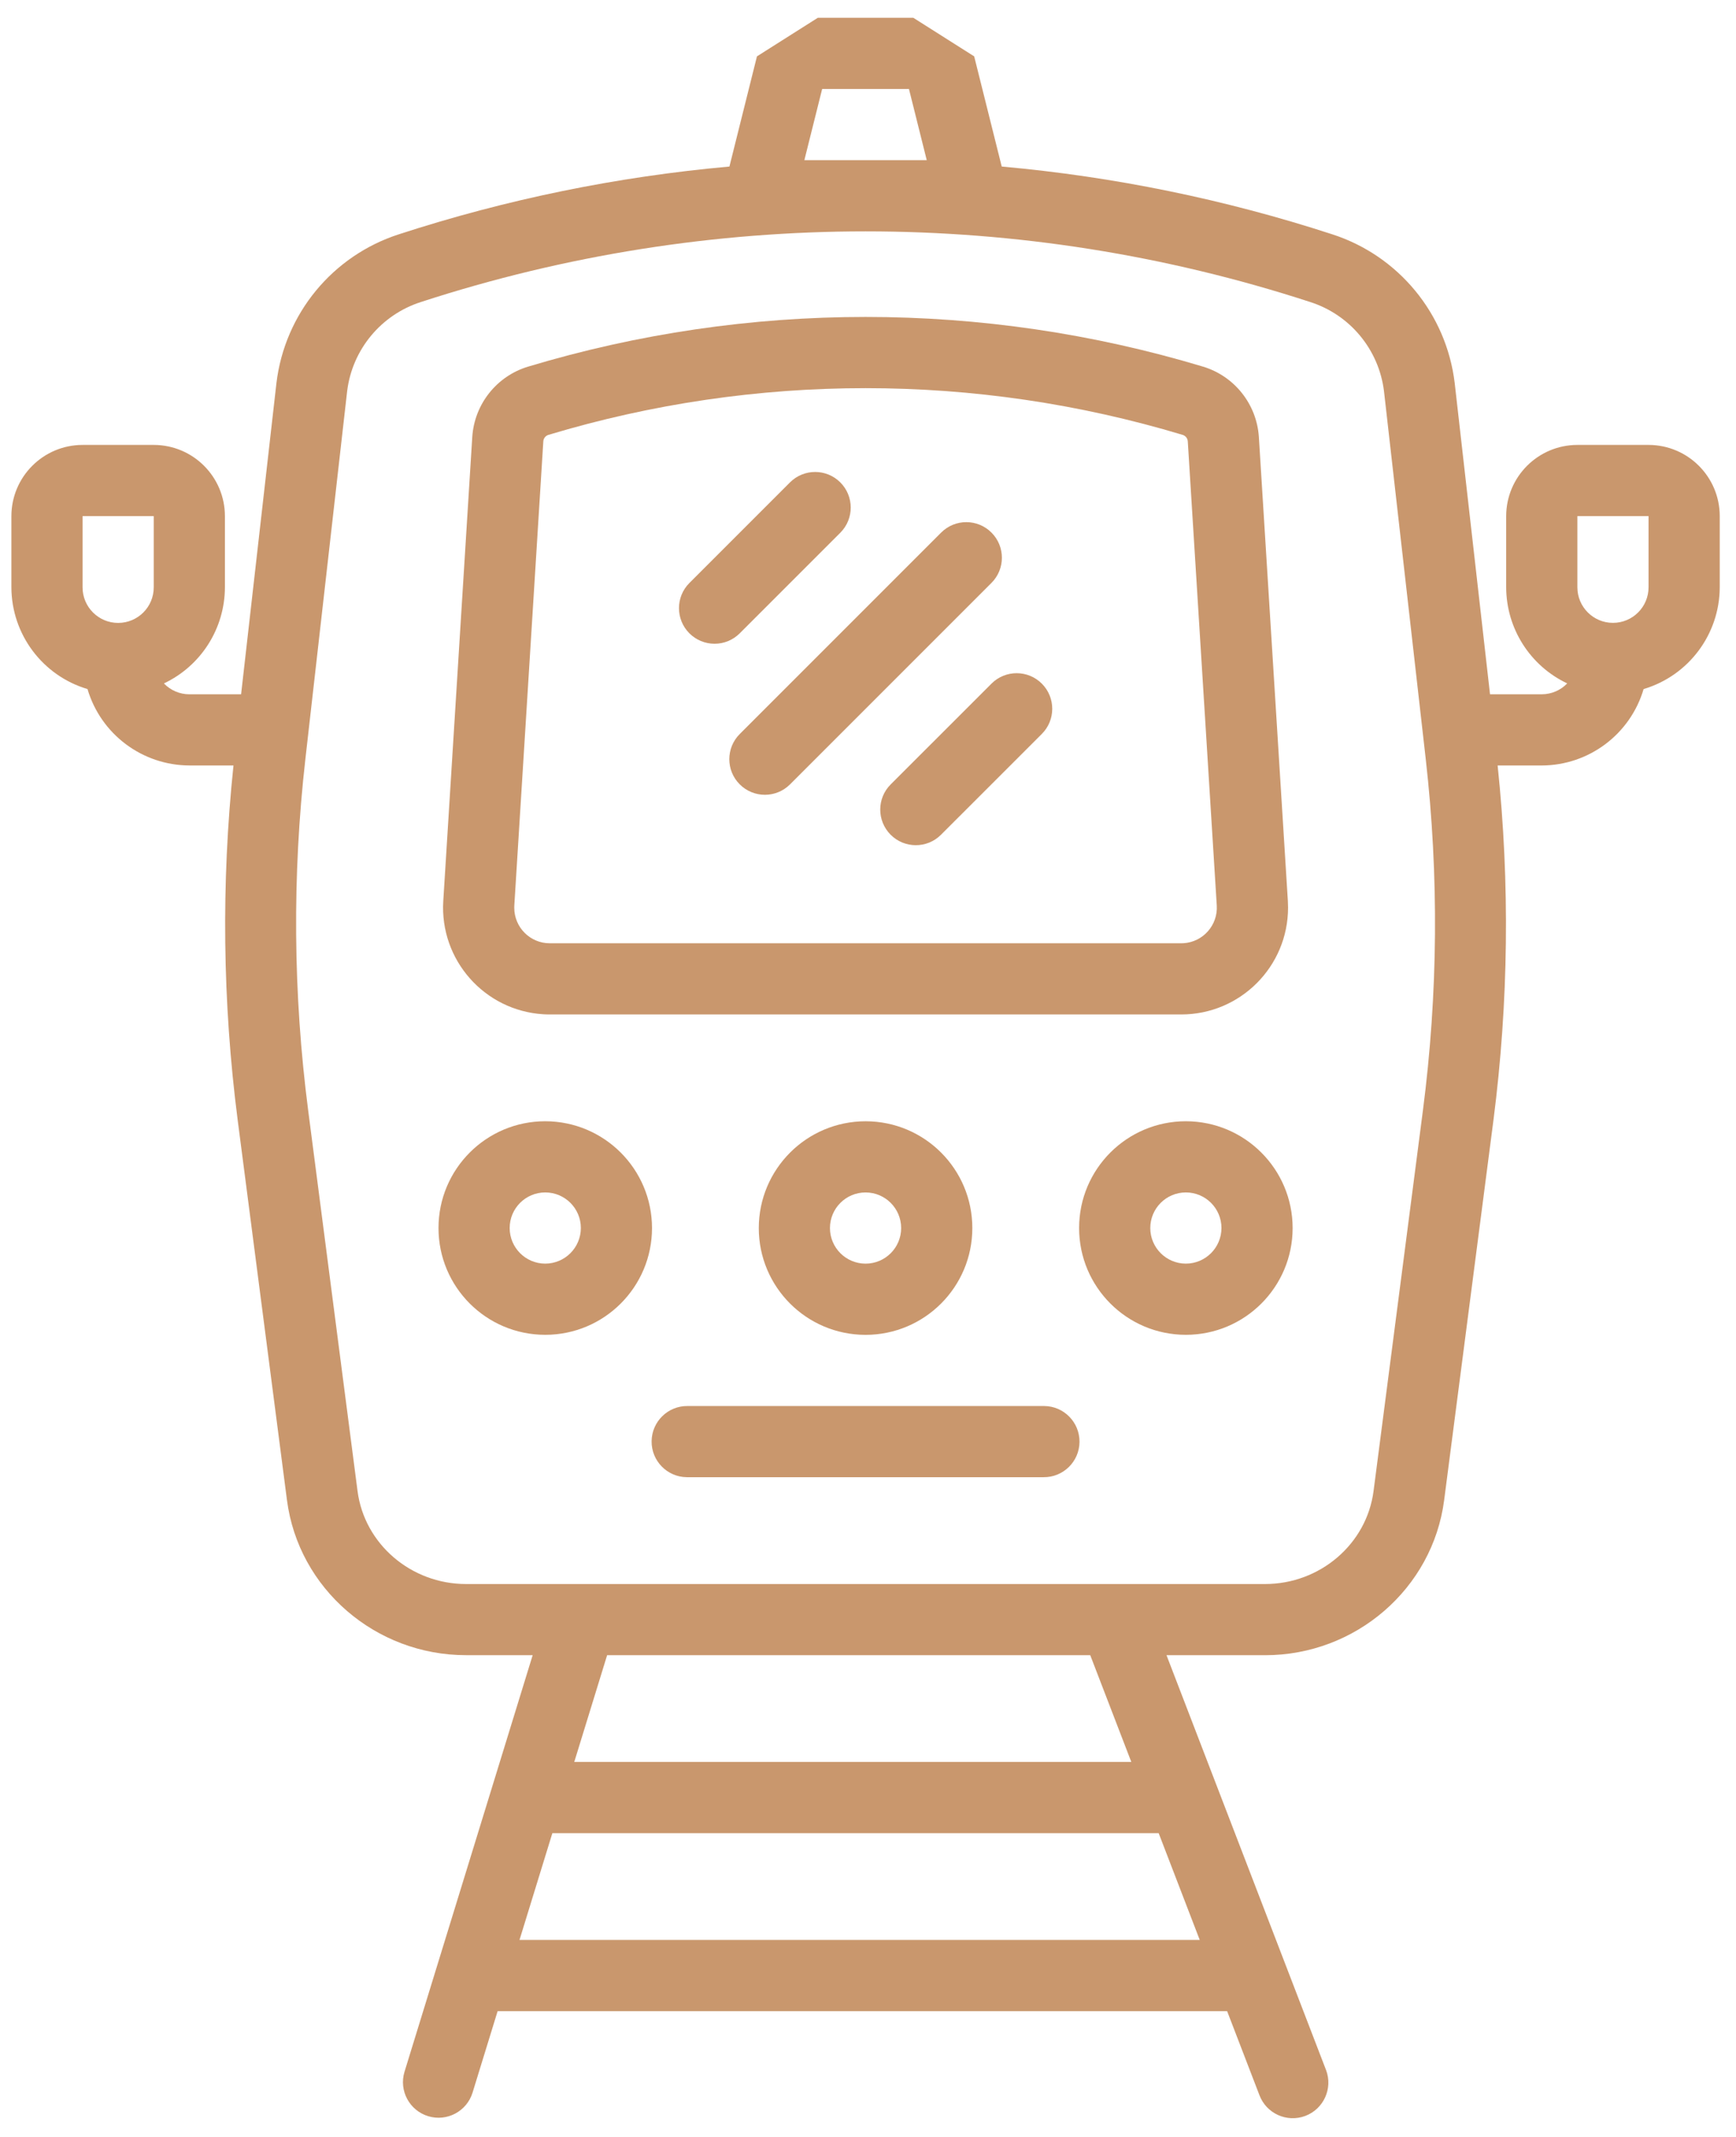
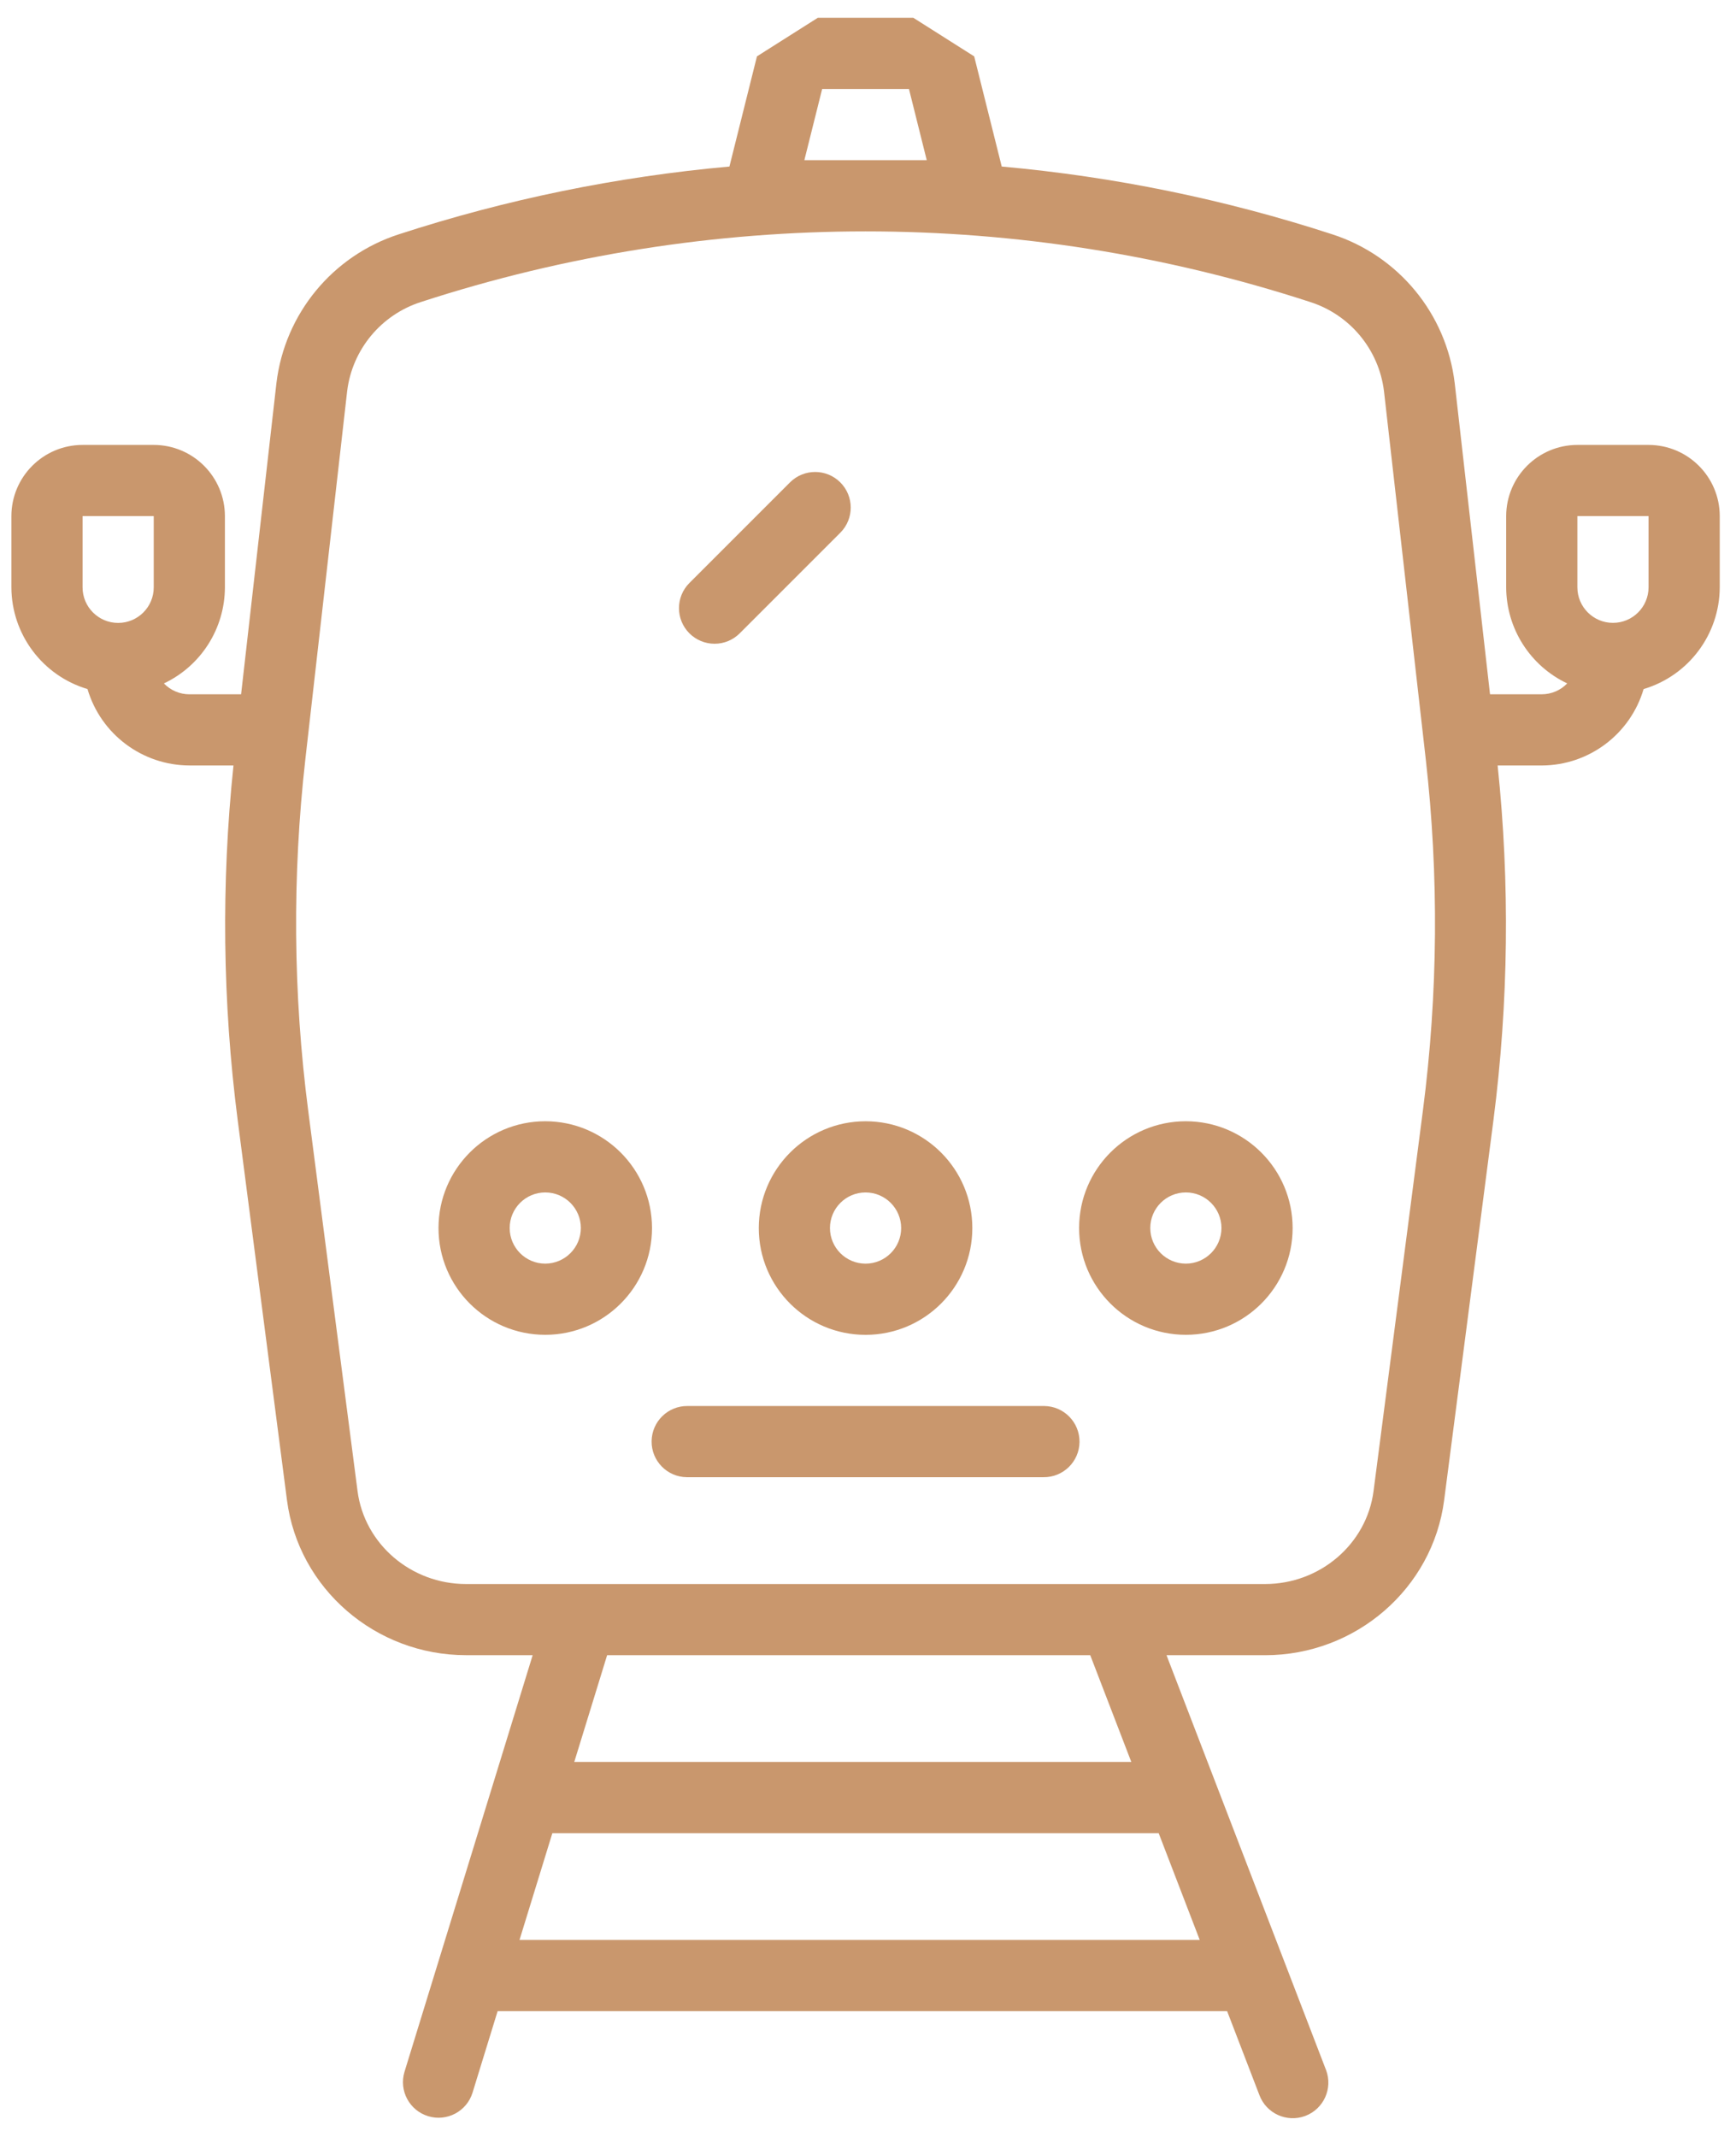
<svg xmlns="http://www.w3.org/2000/svg" width="91" height="112" viewBox="0 0 91 112" fill="none">
-   <path d="M28.822 53.169H61.923C65.017 53.167 67.522 50.657 67.519 47.564C67.519 47.45 67.516 47.337 67.509 47.223L65.989 22.901C65.876 21.183 64.71 19.715 63.063 19.216C51.525 15.743 39.219 15.743 27.681 19.216C26.033 19.715 24.868 21.184 24.756 22.902L23.236 47.224C23.046 50.312 25.394 52.969 28.482 53.159C28.595 53.166 28.709 53.169 28.822 53.169ZM28.48 23.136C28.488 22.975 28.598 22.836 28.753 22.791C39.592 19.528 51.151 19.528 61.989 22.791C62.145 22.836 62.254 22.974 62.263 23.135L63.782 47.457C63.847 48.484 63.068 49.369 62.041 49.435C62.002 49.437 61.963 49.439 61.923 49.439H28.822C27.793 49.44 26.958 48.607 26.957 47.577C26.957 47.537 26.957 47.497 26.96 47.457L28.48 23.136Z" fill="#C9976D" />
  <path d="M28.581 58.766C25.491 58.766 22.986 61.272 22.986 64.363C22.986 67.454 25.491 69.96 28.582 69.959C31.672 69.959 34.178 67.454 34.178 64.363C34.175 61.274 31.672 58.77 28.581 58.766ZM28.581 66.228C27.552 66.228 26.717 65.392 26.717 64.362C26.717 63.332 27.552 62.497 28.582 62.497C29.613 62.498 30.448 63.333 30.448 64.363C30.445 65.393 29.611 66.227 28.581 66.228Z" fill="#C9976D" />
  <path d="M39.775 64.364C39.775 67.455 42.281 69.961 45.372 69.961C48.463 69.961 50.969 67.455 50.969 64.364C50.969 61.273 48.464 58.767 45.373 58.767C42.283 58.77 39.779 61.274 39.775 64.364ZM47.238 64.364C47.238 65.394 46.402 66.23 45.372 66.229C44.341 66.229 43.506 65.393 43.506 64.363C43.507 63.333 44.342 62.497 45.373 62.498C46.403 62.499 47.237 63.334 47.238 64.364Z" fill="#C9976D" />
  <path d="M62.163 58.766C59.072 58.766 56.566 61.271 56.566 64.362C56.566 67.453 59.071 69.959 62.162 69.959C65.253 69.96 67.759 67.454 67.759 64.363C67.756 61.274 65.252 58.77 62.163 58.766ZM62.163 66.228C61.133 66.228 60.297 65.393 60.297 64.363C60.297 63.333 61.132 62.498 62.162 62.497C63.192 62.497 64.028 63.332 64.028 64.362C64.026 65.392 63.192 66.227 62.163 66.228Z" fill="#C9976D" />
  <path d="M86.157 36.115C88.518 35.412 90.139 33.245 90.148 30.781V27.051C90.146 24.991 88.476 23.321 86.416 23.319H82.685C80.625 23.321 78.955 24.991 78.953 27.051V30.782C78.959 32.937 80.204 34.897 82.152 35.818C81.803 36.182 81.322 36.387 80.818 36.388H78.106L76.254 20.072C75.817 16.443 73.308 13.4 69.829 12.278C64.208 10.448 58.398 9.257 52.51 8.729L51.066 2.954L47.873 0.931H42.871L39.679 2.954L38.236 8.729C32.347 9.257 26.536 10.448 20.914 12.278C17.434 13.4 14.927 16.444 14.491 20.074L12.638 36.389H9.925C9.422 36.388 8.94 36.182 8.592 35.819C10.54 34.898 11.784 32.938 11.79 30.783V27.051C11.788 24.991 10.119 23.321 8.059 23.319H4.328C2.268 23.321 0.599 24.991 0.597 27.051V30.782C0.605 33.245 2.227 35.412 4.587 36.115C5.286 38.483 7.458 40.111 9.927 40.119H12.239C11.591 46.296 11.665 52.528 12.457 58.689L15.043 78.626C15.645 83.257 19.68 86.75 24.431 86.75H27.922L21.202 108.591C20.905 109.577 21.464 110.617 22.451 110.914C23.429 111.209 24.462 110.662 24.768 109.687L26.085 105.407H64.325L66.018 109.808C66.38 110.772 67.456 111.261 68.42 110.899C69.385 110.537 69.874 109.461 69.513 108.497C69.508 108.487 69.505 108.478 69.501 108.469L61.148 86.752H66.314C71.064 86.752 75.1 83.259 75.701 78.627L78.288 58.691C79.079 52.53 79.153 46.298 78.505 40.12H80.819C83.288 40.112 85.458 38.483 86.157 36.115ZM82.685 27.05H86.416V30.781C86.415 31.812 85.579 32.646 84.549 32.645C83.52 32.644 82.686 31.81 82.685 30.781V27.05ZM4.328 27.05H8.059V30.781C8.06 31.812 7.225 32.647 6.194 32.648C5.164 32.648 4.328 31.813 4.328 30.782V27.05ZM42.164 8.394L43.097 4.663H47.647L48.579 8.394H42.164ZM57.15 86.751L59.303 92.348H30.102L31.825 86.751H57.15ZM28.954 96.079H60.737L62.89 101.676H27.232L28.954 96.079ZM74.587 58.21L72.001 78.147C71.64 80.926 69.195 83.021 66.313 83.021H24.43C21.548 83.021 19.103 80.926 18.742 78.148L16.156 58.211C15.363 52.093 15.313 45.901 16.009 39.771L18.198 20.496C18.467 18.317 19.98 16.494 22.071 15.827C37.214 10.894 53.531 10.894 68.673 15.827C70.765 16.494 72.277 18.317 72.547 20.496L74.735 39.771C75.431 45.901 75.381 52.092 74.587 58.21Z" fill="#C9976D" />
  <path d="M54.7 73.691H36.044C35.013 73.679 34.169 74.505 34.157 75.536C34.145 76.566 34.971 77.411 36.002 77.422H54.7C55.73 77.434 56.575 76.608 56.587 75.578C56.598 74.547 55.772 73.703 54.742 73.691H54.7Z" fill="#C9976D" />
  <path d="M37.457 33.74C37.952 33.741 38.427 33.544 38.776 33.193L44.053 27.917C44.779 27.186 44.775 26.005 44.044 25.279C43.317 24.556 42.142 24.556 41.414 25.279L36.138 30.555C35.409 31.284 35.41 32.465 36.138 33.194C36.488 33.543 36.962 33.74 37.457 33.74Z" fill="#C9976D" />
-   <path d="M46.692 41.109C45.961 41.835 45.958 43.016 46.684 43.747C47.41 44.478 48.591 44.482 49.322 43.755C49.325 43.753 49.327 43.75 49.33 43.747L54.607 38.472C55.338 37.746 55.342 36.565 54.616 35.834C53.889 35.103 52.708 35.099 51.977 35.825C51.975 35.828 51.972 35.831 51.969 35.834L46.692 41.109Z" fill="#C9976D" />
-   <path d="M38.776 41.109C39.505 41.838 40.686 41.838 41.414 41.109L51.968 30.555C52.699 29.829 52.703 28.648 51.976 27.917C51.25 27.186 50.069 27.182 49.339 27.909C49.336 27.911 49.333 27.914 49.33 27.917L38.776 38.472C38.048 39.2 38.048 40.381 38.776 41.109Z" fill="#C9976D" />
</svg>